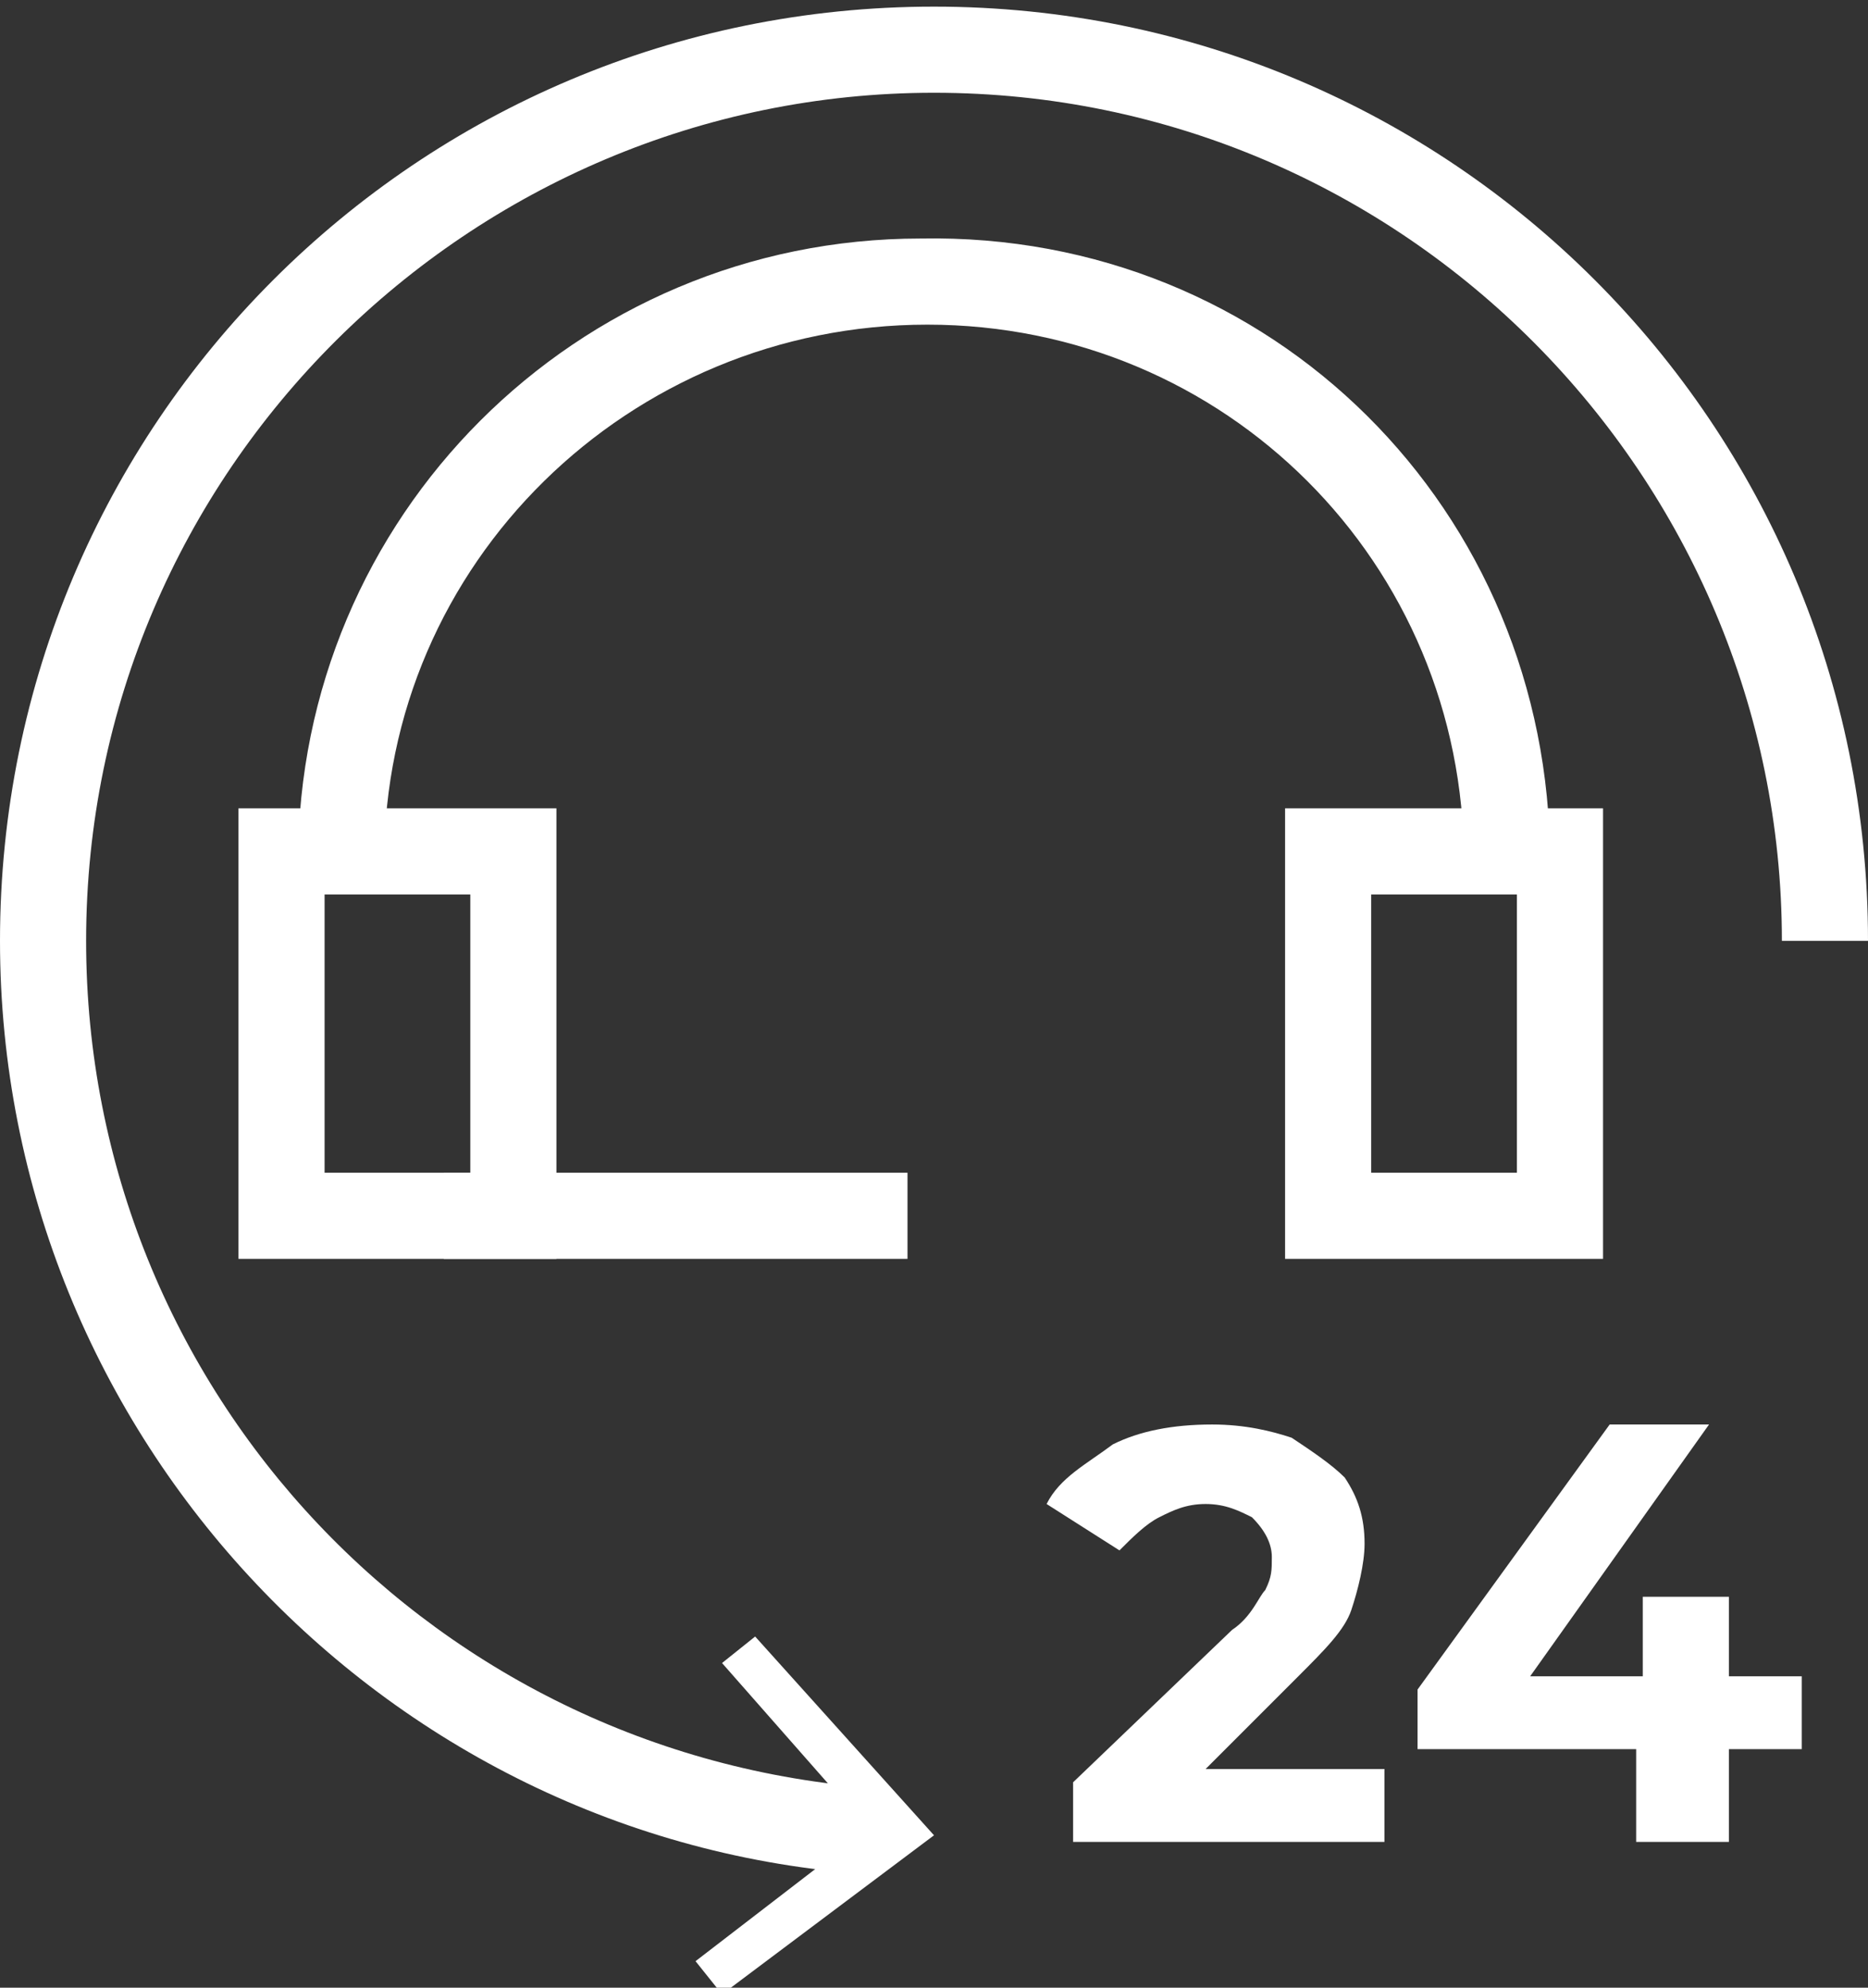
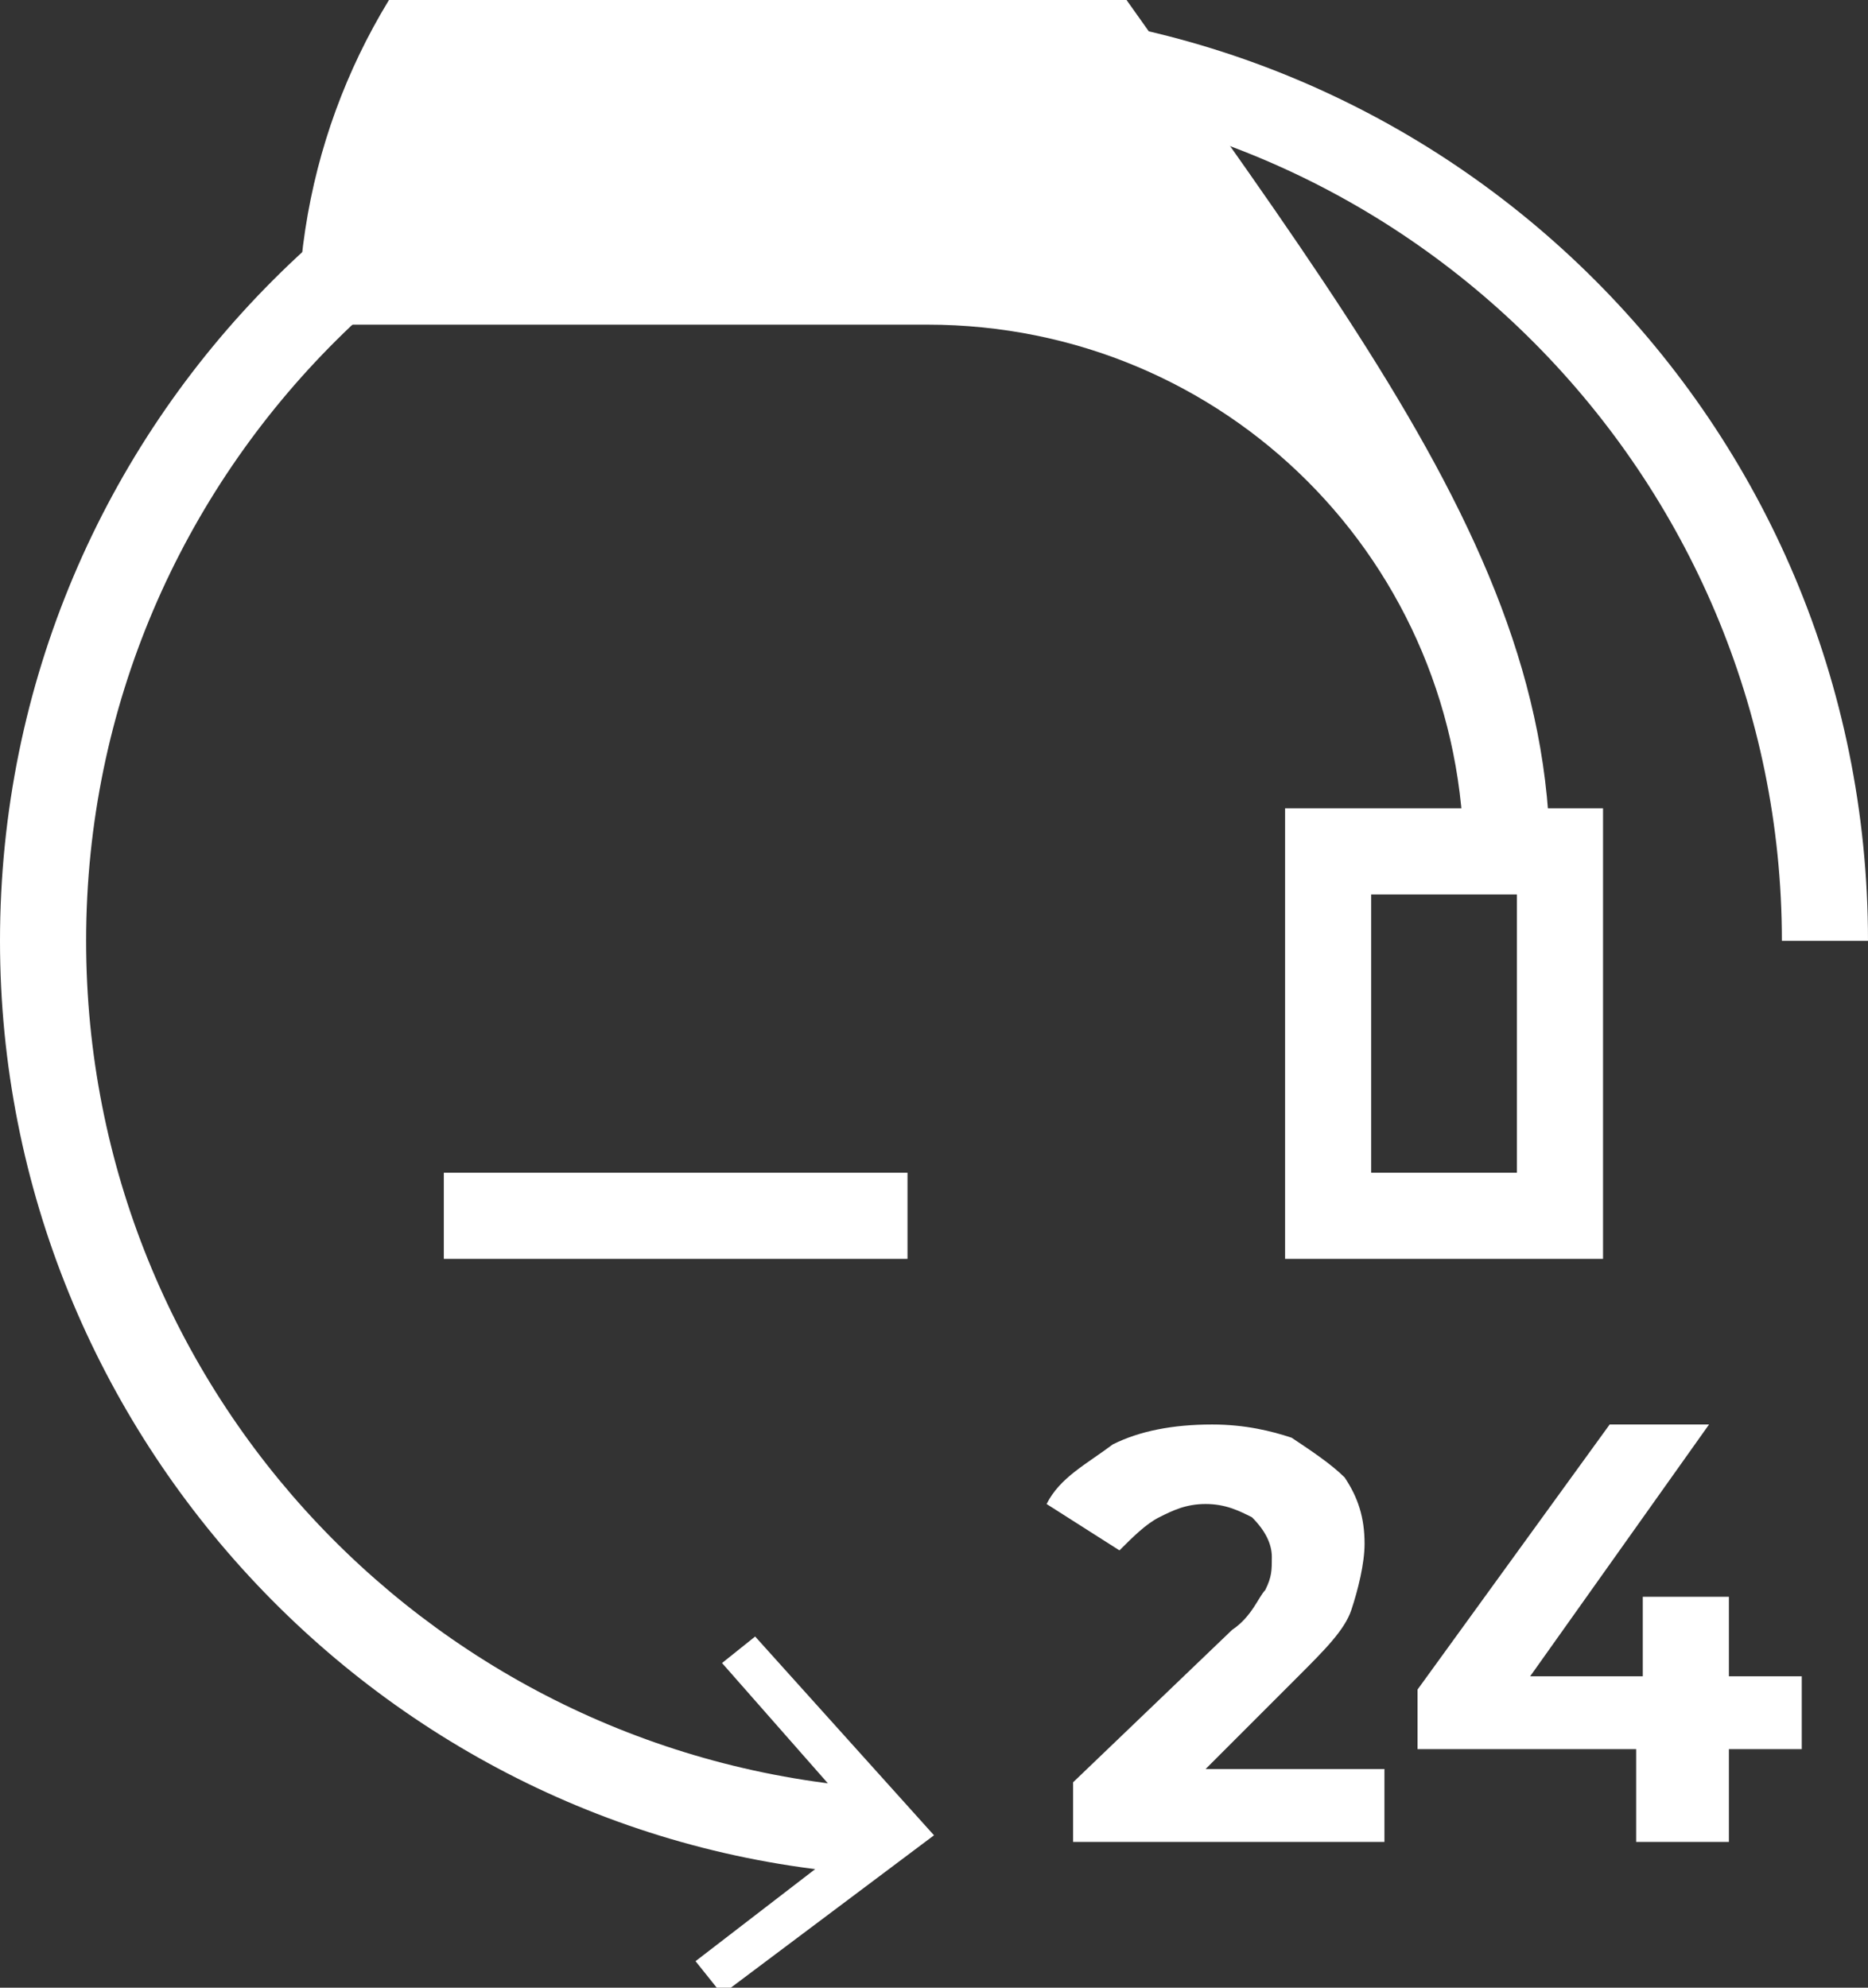
<svg xmlns="http://www.w3.org/2000/svg" version="1.1" id="Слой_1" x="0px" y="0px" width="28.2px" height="30px" viewBox="0 0 28.2 30" enable-background="new 0 0 28.2 30" xml:space="preserve">
  <rect x="0" y="0" width="28.2" height="30" fill="#333333" stroke="none" />
  <g>
-     <path fill="#FFFFFF" d="M23.4,13h-1.3c0-4.5-3.6-8.1-8.1-8.1S5.8,8.5,5.8,13H4.5c0-5.2,4.2-9.4,9.4-9.4C19.2,3.5,23.4,7.7,23.4,13" />
+     <path fill="#FFFFFF" d="M23.4,13h-1.3c0-4.5-3.6-8.1-8.1-8.1H4.5c0-5.2,4.2-9.4,9.4-9.4C19.2,3.5,23.4,7.7,23.4,13" />
    <path fill="#FFFFFF" d="M20.7,17.7h2.2v-4.2h-2.2V17.7z M24.2,19h-4.8v-6.8h4.8V19z" />
-     <path fill="#FFFFFF" d="M4.9,17.7h2.2v-4.2H4.9V17.7z M8.4,19H3.6v-6.8h4.8V19z" />
    <rect x="6.7" y="17.7" fill="#FFFFFF" width="7" height="1.3" />
    <path fill="#FFFFFF" d="M20.9,26.6v1.2h-4.7v-0.9l2.4-2.3c0.3-0.2,0.4-0.5,0.5-0.6c0.1-0.2,0.1-0.3,0.1-0.5c0-0.2-0.1-0.4-0.3-0.6   c-0.2-0.1-0.4-0.2-0.7-0.2c-0.3,0-0.5,0.1-0.7,0.2c-0.2,0.1-0.4,0.3-0.6,0.5l-1.1-0.7c0.2-0.4,0.6-0.6,1-0.9   c0.4-0.2,0.9-0.3,1.5-0.3c0.5,0,0.9,0.1,1.2,0.2c0.3,0.2,0.6,0.4,0.8,0.6c0.2,0.3,0.3,0.6,0.3,1c0,0.3-0.1,0.7-0.2,1   c-0.1,0.3-0.4,0.6-0.8,1l-1.4,1.4H20.9z" />
    <polygon fill="#FFFFFF" points="27.2,26.4 26.1,26.4 26.1,27.8 24.7,27.8 24.7,26.4 21.4,26.4 21.4,25.5 24.3,21.5 25.8,21.5    23.1,25.3 24.8,25.3 24.8,24.1 26.1,24.1 26.1,25.3 27.2,25.3  " />
    <path fill="#FFFFFF" d="M13.3,28.3C5.9,27.9,0,21.7,0,14.2C0,6.4,6.3,0.1,14.1,0.1c7.8,0,14.1,6.3,14.1,14.1h-1.3   c0-7-5.7-12.8-12.8-12.8c-7,0-12.8,5.7-12.8,12.8C1.3,21,6.6,26.6,13.4,27L13.3,28.3z" />
    <polygon fill="#FFFFFF" points="10.9,30.1 10.5,29.6 13.1,27.6 10.9,25.1 11.4,24.7 14.1,27.7  " />
  </g>
</svg>